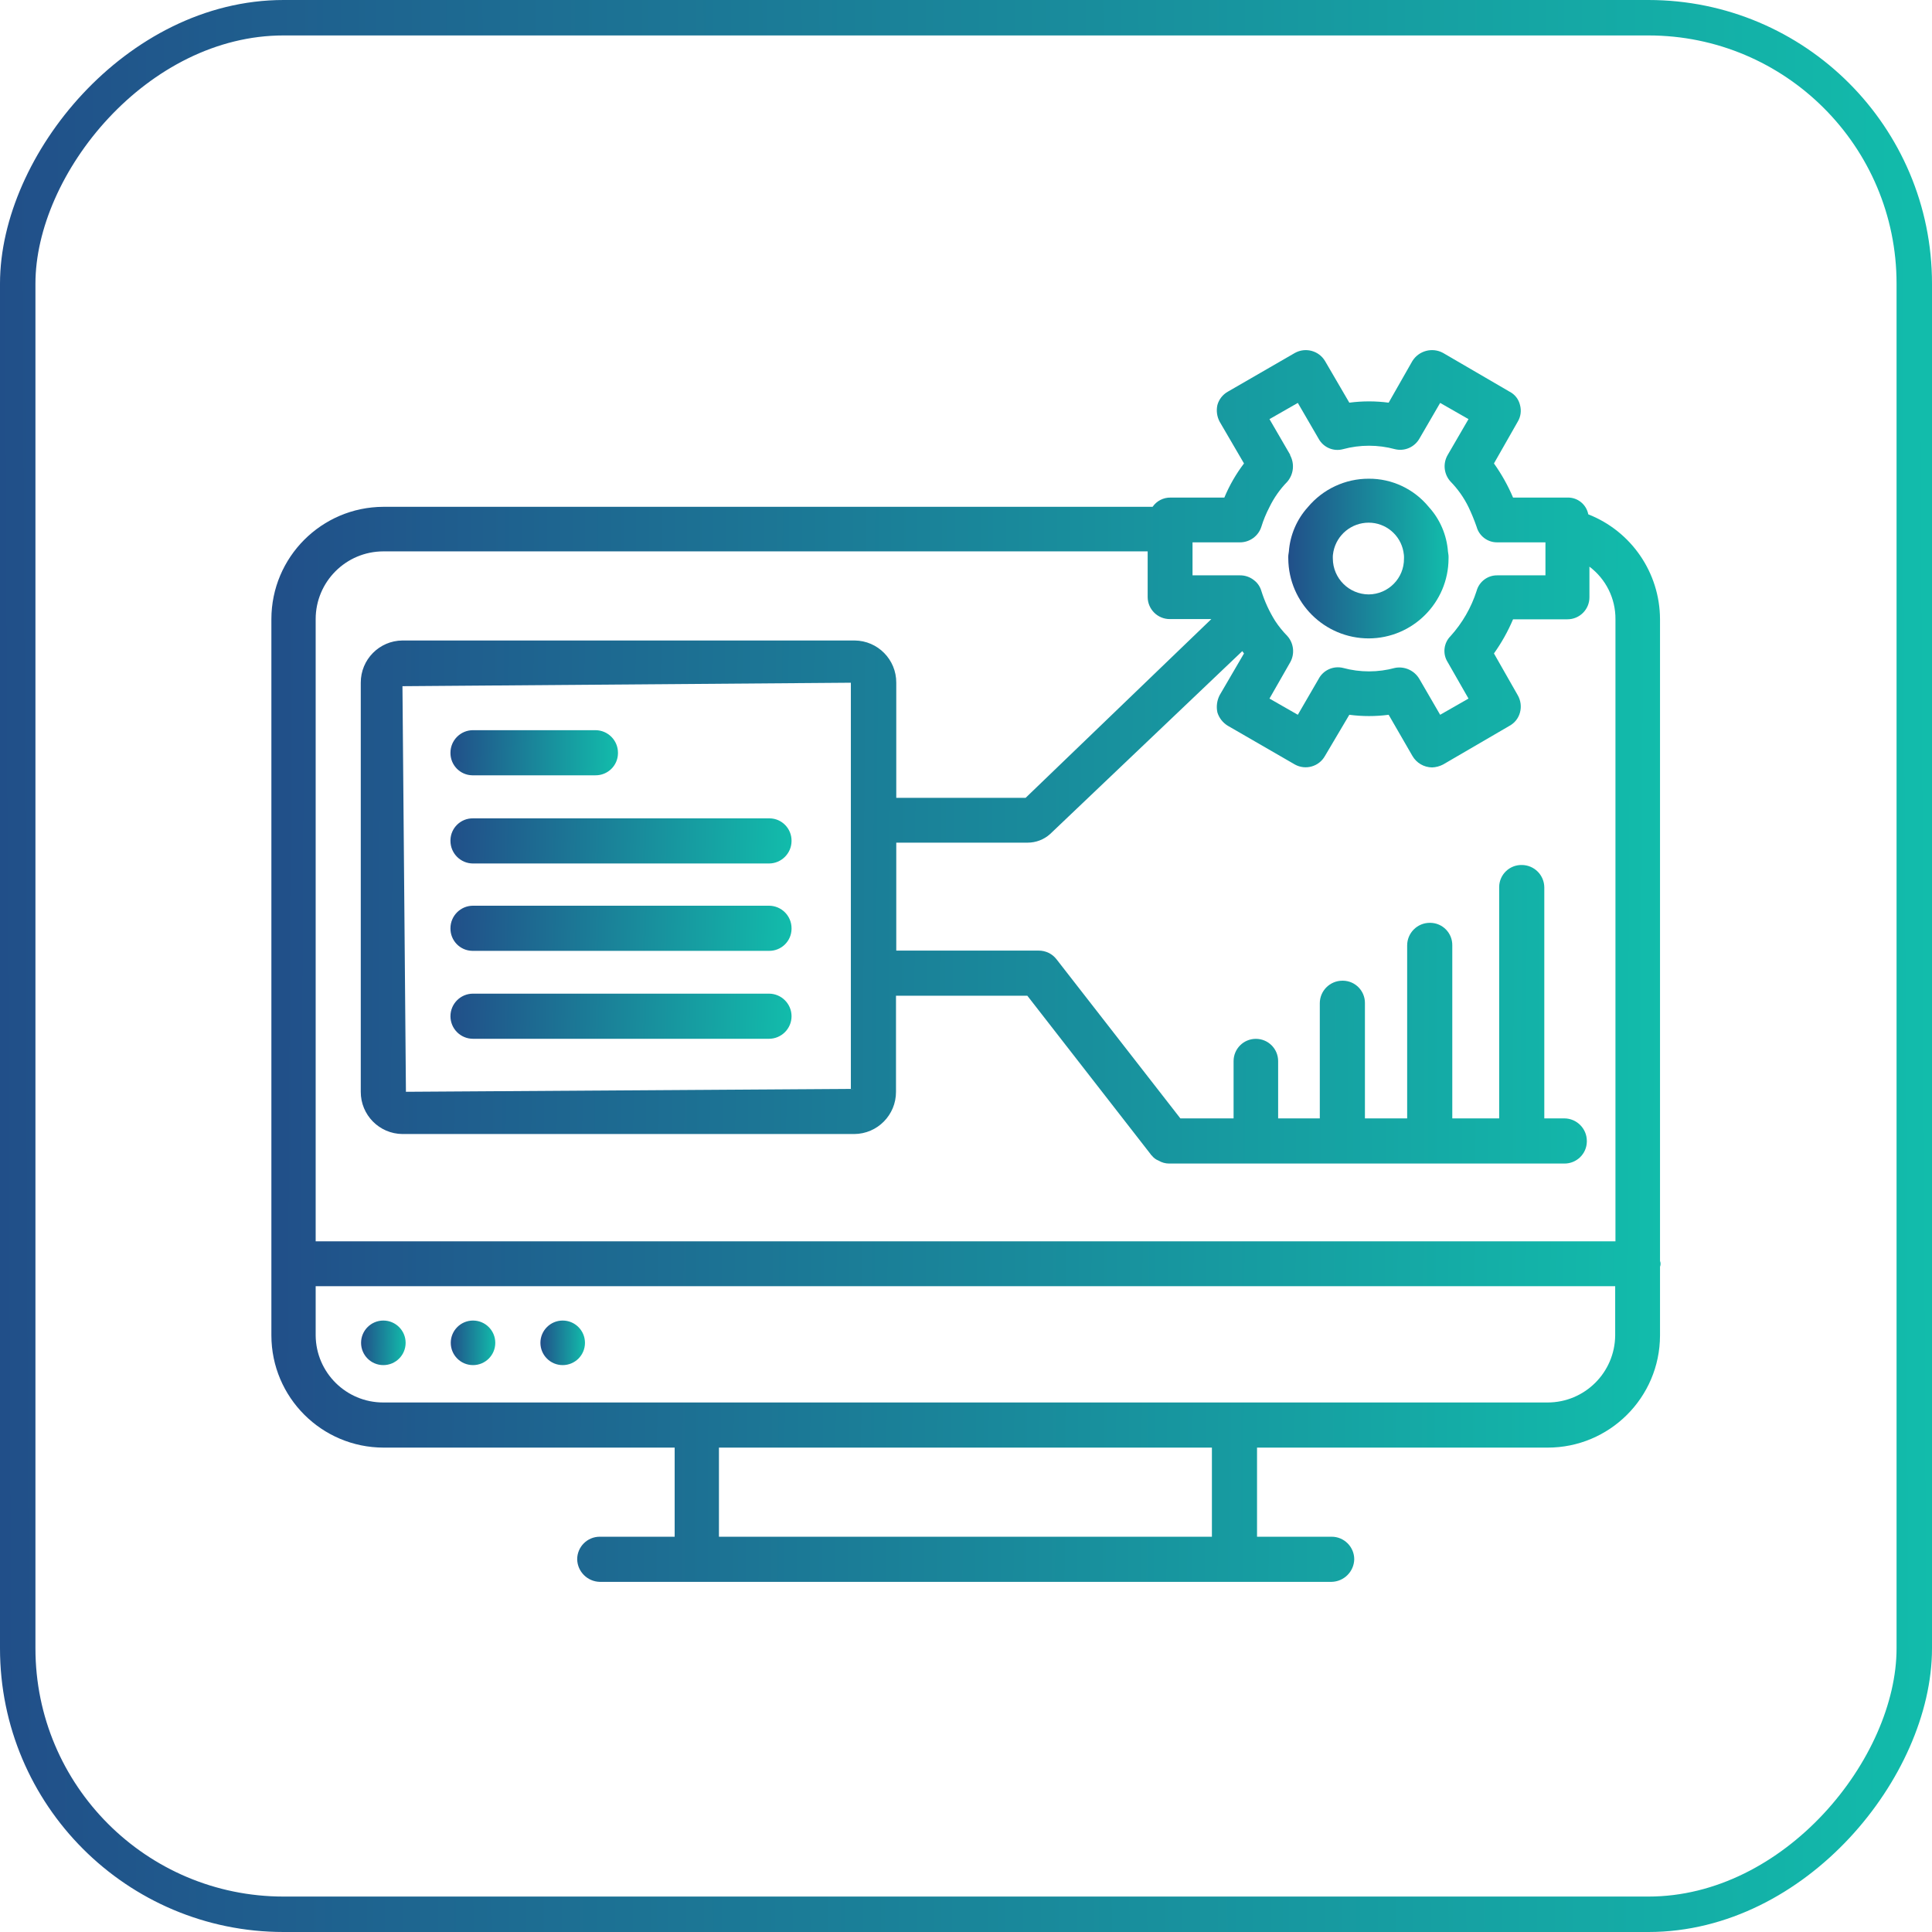
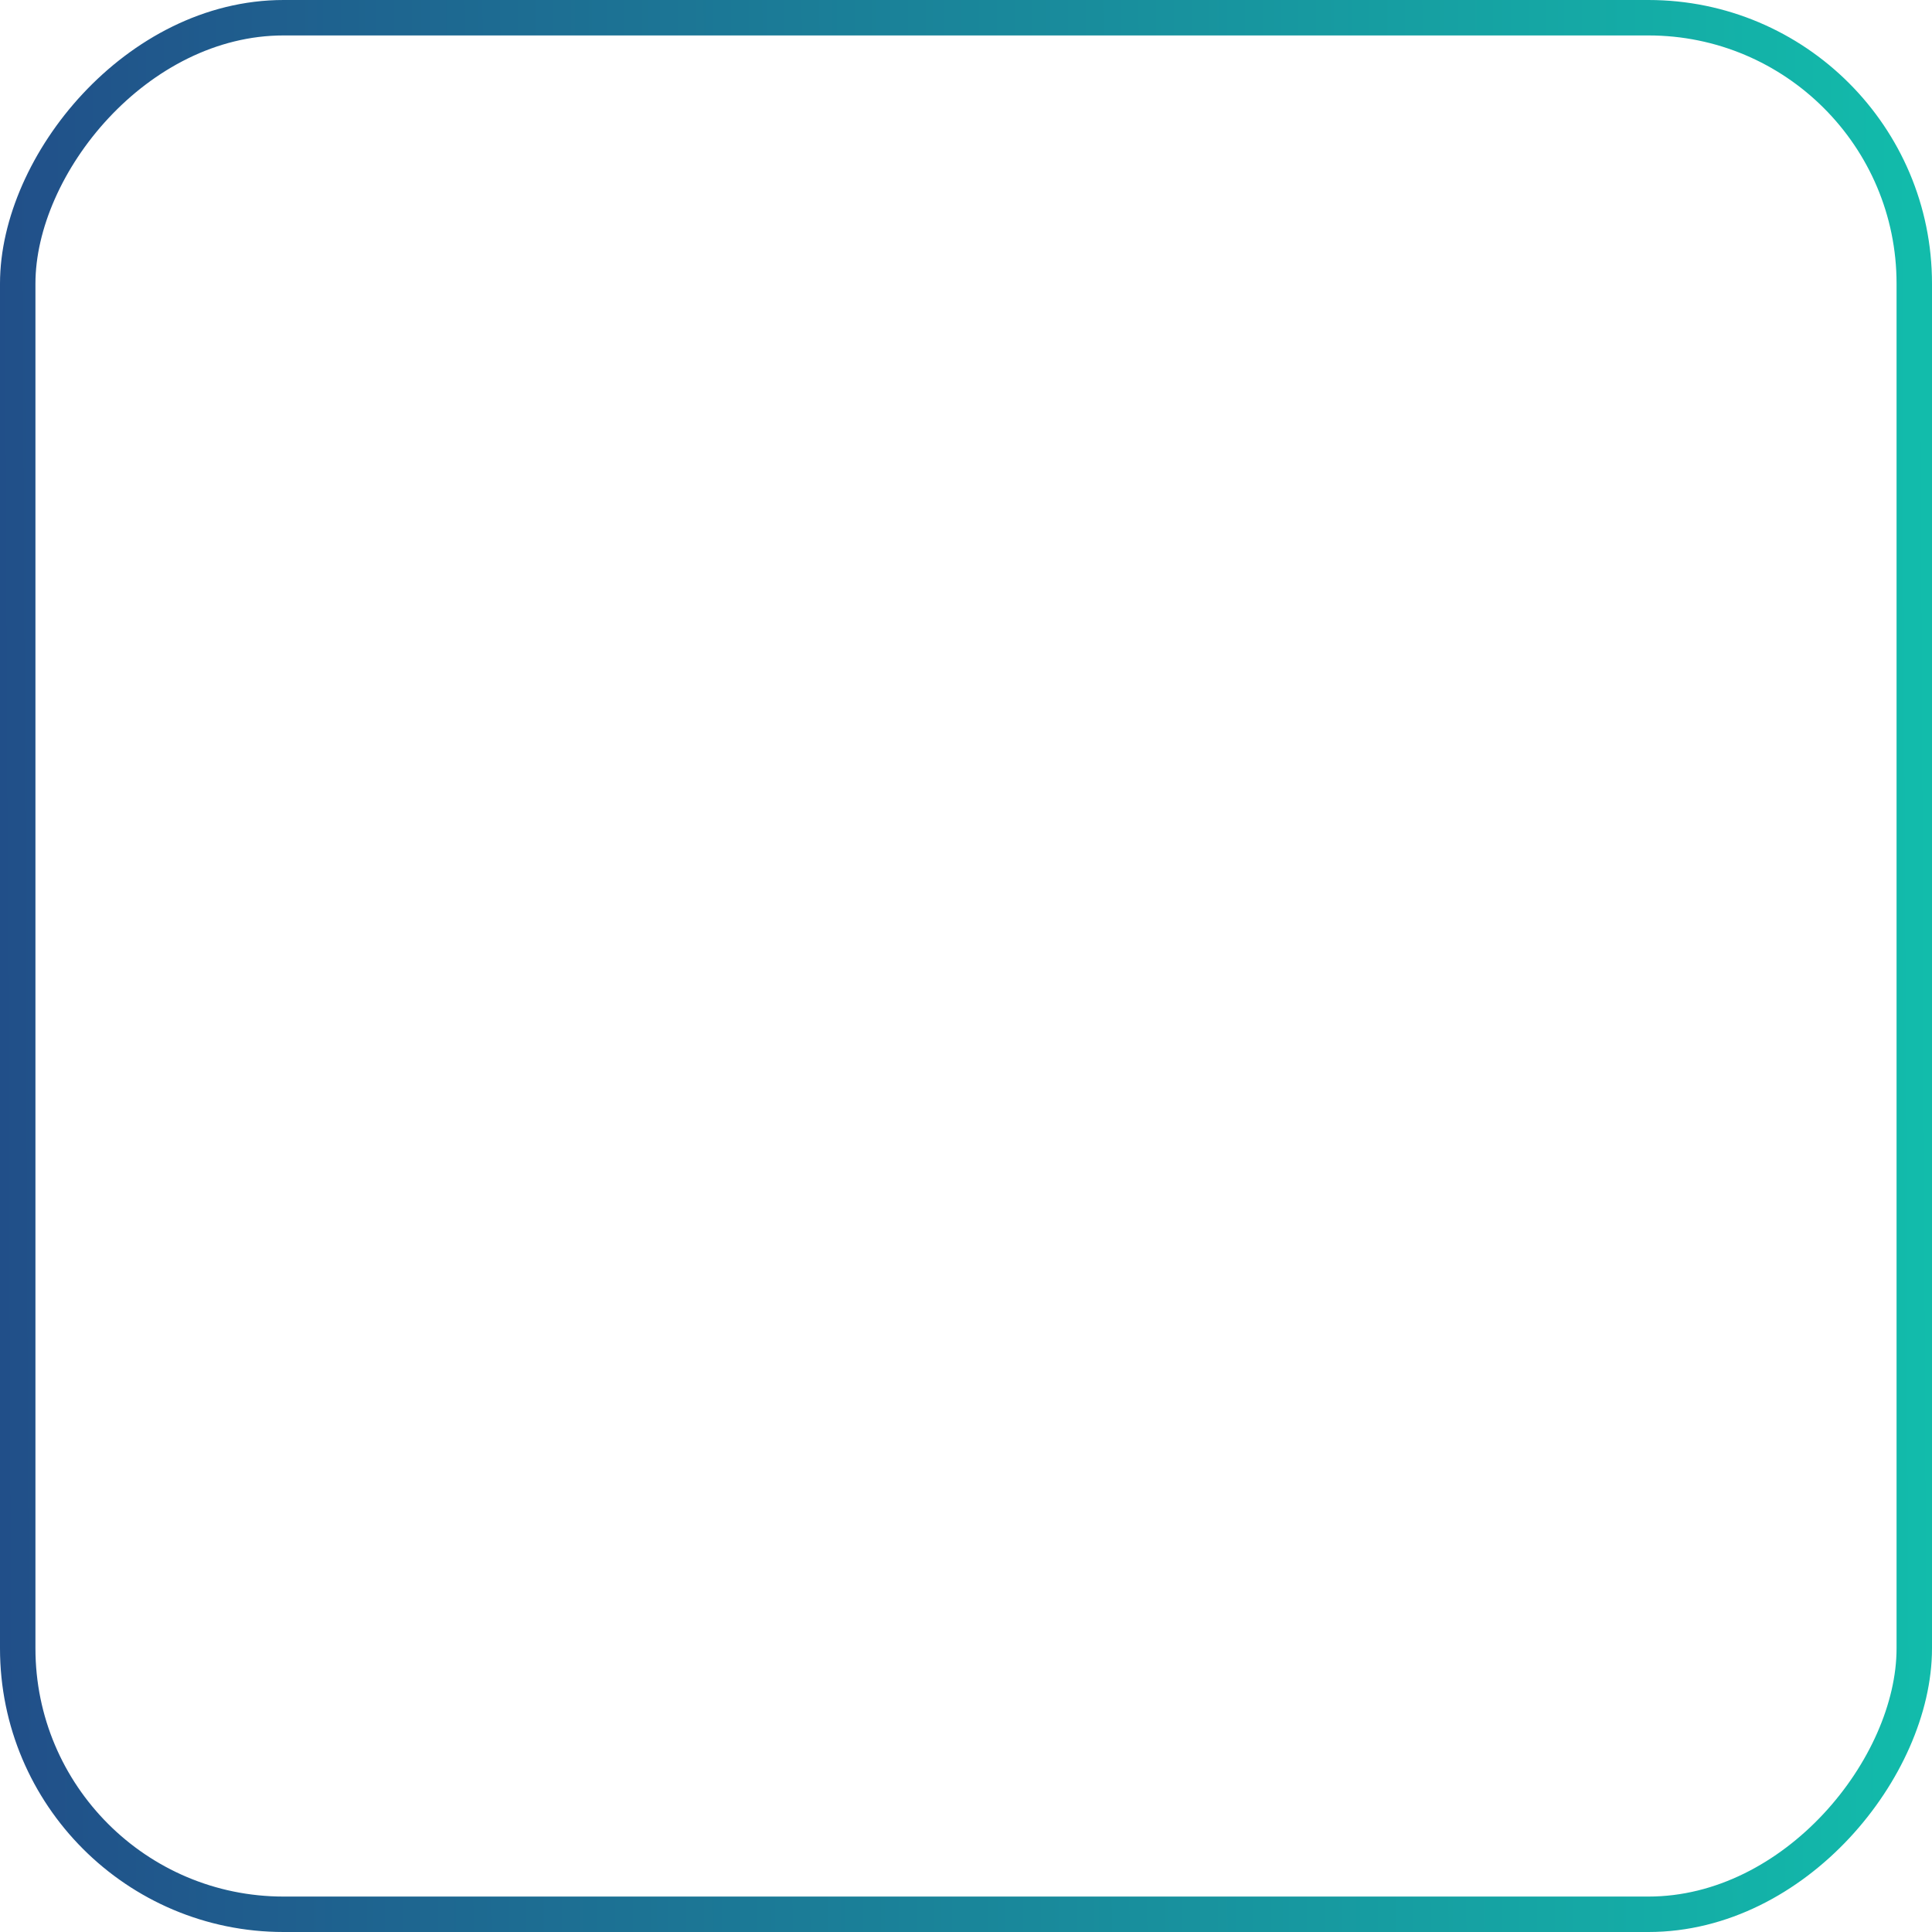
<svg xmlns="http://www.w3.org/2000/svg" width="64" height="64" viewBox="0 0 64 64" fill="none">
  <g clip-path="url(#clip0_1088_1060)">
    <path d="M52.614 17.038C52.55 16.709 52.259 16.473 51.924 16.483H50.122C49.953 16.084 49.74 15.704 49.489 15.352L50.275 13.972C50.377 13.805 50.404 13.604 50.352 13.416C50.308 13.226 50.181 13.063 50.007 12.975L47.803 11.691C47.446 11.497 47.002 11.616 46.787 11.959L46.001 13.339C45.568 13.282 45.131 13.282 44.698 13.339L43.893 11.959C43.688 11.616 43.247 11.497 42.896 11.691L40.673 12.975C40.504 13.071 40.38 13.228 40.328 13.416C40.286 13.604 40.312 13.801 40.404 13.972L41.209 15.352C40.945 15.699 40.726 16.08 40.558 16.483H38.775C38.538 16.479 38.315 16.594 38.181 16.789H12.699C10.65 16.797 8.992 18.459 8.99 20.508V44.236C8.992 46.289 10.656 47.952 12.709 47.954H22.349V50.906H19.867C19.455 50.906 19.12 51.241 19.12 51.654C19.129 52.062 19.459 52.391 19.867 52.401H44.113C44.521 52.391 44.851 52.062 44.861 51.654C44.861 51.241 44.525 50.906 44.113 50.906H41.641V47.954H51.262C53.315 47.958 54.984 46.296 54.99 44.244V41.963C55.015 41.901 55.015 41.833 54.99 41.771V20.508C54.984 18.974 54.041 17.598 52.614 17.038ZM39.504 17.966H41.075C41.399 17.966 41.687 17.757 41.784 17.449C41.853 17.224 41.944 17.006 42.053 16.797C42.204 16.486 42.405 16.201 42.647 15.954C42.856 15.706 42.89 15.356 42.733 15.072H42.743L42.053 13.884L42.992 13.347L43.682 14.535C43.839 14.821 44.171 14.965 44.487 14.88C45.052 14.727 45.647 14.727 46.212 14.88C46.526 14.957 46.854 14.815 47.017 14.535L47.707 13.347L48.646 13.884L47.956 15.072C47.791 15.356 47.831 15.712 48.052 15.954C48.293 16.201 48.495 16.486 48.646 16.797C48.748 17.01 48.836 17.226 48.914 17.449C48.999 17.759 49.282 17.972 49.604 17.966H51.195V19.059H49.604C49.282 19.053 48.999 19.266 48.914 19.576C48.736 20.13 48.441 20.64 48.052 21.071C47.822 21.301 47.782 21.66 47.956 21.934L48.646 23.141L47.707 23.678L47.017 22.489C46.852 22.21 46.53 22.064 46.212 22.125C45.647 22.279 45.052 22.279 44.487 22.125C44.167 22.049 43.835 22.198 43.682 22.489L42.992 23.678L42.053 23.141L42.743 21.934C42.896 21.656 42.858 21.309 42.647 21.071C42.497 20.918 42.361 20.751 42.244 20.573C42.049 20.262 41.894 19.927 41.784 19.576C41.744 19.44 41.666 19.319 41.554 19.231C41.42 19.118 41.25 19.057 41.075 19.059H39.504V17.966ZM40.146 50.906H23.816V47.954H40.146V50.906ZM53.505 44.236C53.495 45.467 52.495 46.461 51.262 46.459H12.699C11.467 46.461 10.466 45.467 10.457 44.236V42.607H53.505V44.236ZM53.514 41.12H10.457V20.508C10.458 19.27 11.461 18.267 12.699 18.265H38.018V19.779C38.02 20.184 38.35 20.51 38.754 20.508H38.766H40.127L33.974 26.43H29.69V22.616C29.694 21.849 29.077 21.223 28.31 21.217H13.332C12.565 21.223 11.948 21.849 11.951 22.616V36.167C11.948 36.934 12.565 37.56 13.332 37.566H28.301C29.067 37.56 29.684 36.934 29.681 36.167V32.985H34.032L38.133 38.256C38.133 38.267 38.141 38.275 38.152 38.275C38.212 38.354 38.29 38.413 38.382 38.448C38.486 38.511 38.607 38.544 38.727 38.544H51.818C52.224 38.549 52.56 38.225 52.566 37.819C52.566 37.811 52.566 37.804 52.566 37.796C52.566 37.384 52.23 37.048 51.818 37.048H51.157V29.401C51.157 28.989 50.822 28.654 50.409 28.654C50.003 28.648 49.668 28.972 49.662 29.378V29.401V37.048H48.109V31.318C48.115 30.911 47.791 30.576 47.385 30.57C47.377 30.57 47.37 30.57 47.362 30.57C46.95 30.57 46.614 30.906 46.614 31.318V37.048H45.215V33.234C45.221 32.828 44.897 32.493 44.491 32.487C44.483 32.487 44.475 32.487 44.468 32.487C44.056 32.487 43.72 32.822 43.72 33.234V37.048H42.34V35.151C42.34 34.743 42.011 34.413 41.602 34.413C41.194 34.413 40.864 34.743 40.864 35.151V37.048H39.101L34.999 31.778C34.858 31.594 34.637 31.488 34.405 31.49H29.69V27.914H34.041C34.317 27.914 34.584 27.812 34.789 27.626L41.152 21.57C41.171 21.589 41.19 21.627 41.209 21.646L40.404 23.026C40.312 23.203 40.286 23.406 40.328 23.601C40.385 23.785 40.508 23.942 40.673 24.042L42.896 25.326C43.251 25.522 43.697 25.393 43.893 25.039L44.698 23.678C45.131 23.735 45.568 23.735 46.001 23.678L46.787 25.039C46.921 25.273 47.168 25.418 47.439 25.422C47.565 25.418 47.69 25.384 47.803 25.326L50.007 24.042C50.178 23.948 50.302 23.789 50.352 23.601C50.404 23.408 50.377 23.201 50.275 23.026L49.489 21.646C49.74 21.294 49.953 20.914 50.122 20.515H51.924C52.326 20.515 52.652 20.189 52.652 19.787V18.771C53.2 19.183 53.52 19.829 53.514 20.515V41.12ZM28.186 22.616V36.071L13.447 36.167L13.332 22.731L28.186 22.616Z" fill="url(#paint0_linear_1088_1060)" />
    <path d="M45.34 21.148C46.798 21.144 47.981 19.961 47.985 18.503C47.989 18.426 47.981 18.348 47.966 18.273C47.925 17.725 47.703 17.203 47.333 16.797C46.844 16.199 46.112 15.852 45.34 15.858C44.564 15.856 43.826 16.201 43.327 16.797C42.958 17.203 42.735 17.725 42.695 18.273C42.68 18.348 42.672 18.426 42.676 18.503C42.687 19.967 43.876 21.146 45.34 21.148ZM44.171 18.273C44.282 17.715 44.771 17.314 45.34 17.314C45.903 17.314 46.388 17.719 46.49 18.273C46.505 18.348 46.513 18.426 46.509 18.503C46.515 19.154 45.992 19.685 45.34 19.691C44.684 19.687 44.155 19.158 44.152 18.503C44.148 18.426 44.155 18.348 44.171 18.273Z" fill="url(#paint1_linear_1088_1060)" />
    <path d="M15.669 28.604H25.473C25.885 28.604 26.221 28.268 26.221 27.856C26.226 27.45 25.902 27.114 25.496 27.109C25.488 27.109 25.481 27.109 25.473 27.109H15.669C15.263 27.103 14.928 27.427 14.922 27.833V27.856C14.922 28.268 15.257 28.604 15.669 28.604Z" fill="url(#paint2_linear_1088_1060)" />
-     <path d="M15.646 31.498H15.669H25.473C25.88 31.504 26.215 31.18 26.221 30.773C26.221 30.766 26.221 30.758 26.221 30.75C26.221 30.338 25.885 30.003 25.473 30.003H15.669C15.257 30.003 14.922 30.338 14.922 30.75C14.916 31.157 15.24 31.492 15.646 31.498Z" fill="url(#paint3_linear_1088_1060)" />
    <path d="M15.646 25.683H15.669H19.723C20.13 25.688 20.465 25.364 20.471 24.958C20.471 24.951 20.471 24.943 20.471 24.935C20.471 24.523 20.135 24.188 19.723 24.188H15.669C15.257 24.188 14.922 24.523 14.922 24.935C14.916 25.341 15.24 25.677 15.646 25.683Z" fill="url(#paint4_linear_1088_1060)" />
    <path d="M18.64 45.221C19.048 45.221 19.378 44.891 19.378 44.483C19.378 44.076 19.048 43.745 18.64 43.745C18.233 43.745 17.902 44.076 17.902 44.483C17.902 44.891 18.233 45.221 18.64 45.221Z" fill="url(#paint5_linear_1088_1060)" />
    <path d="M15.67 45.221C16.077 45.221 16.407 44.891 16.407 44.483C16.407 44.076 16.077 43.745 15.67 43.745C15.262 43.745 14.932 44.076 14.932 44.483C14.932 44.891 15.262 45.221 15.67 45.221Z" fill="url(#paint6_linear_1088_1060)" />
-     <path d="M15.669 34.411H25.473C25.885 34.411 26.221 34.076 26.221 33.664C26.221 33.252 25.885 32.916 25.473 32.916H15.669C15.257 32.916 14.922 33.25 14.922 33.664C14.922 34.076 15.255 34.411 15.669 34.411Z" fill="url(#paint7_linear_1088_1060)" />
-     <path d="M12.699 45.221C13.106 45.221 13.437 44.891 13.437 44.483C13.437 44.076 13.106 43.745 12.699 43.745C12.291 43.745 11.961 44.076 11.961 44.483C11.961 44.891 12.291 45.221 12.699 45.221Z" fill="url(#paint8_linear_1088_1060)" />
  </g>
  <rect x="0.587" y="-0.587" width="62.826" height="62.826" rx="8.807" transform="matrix(1 0 0 -1 0 62.826)" stroke="url(#paint9_linear_1088_1060)" stroke-width="1.174" />
  <defs>
    <linearGradient id="paint0_linear_1088_1060" x1="8.99" y1="26.705" x2="55.034" y2="26.938" gradientUnits="userSpaceOnUse">
      <stop stop-color="#214F89" />
      <stop offset="1" stop-color="#12BCAB" />
    </linearGradient>
    <linearGradient id="paint1_linear_1088_1060" x1="42.675" y1="17.816" x2="47.989" y2="17.84" gradientUnits="userSpaceOnUse">
      <stop stop-color="#214F89" />
      <stop offset="1" stop-color="#12BCAB" />
    </linearGradient>
    <linearGradient id="paint2_linear_1088_1060" x1="14.922" y1="27.662" x2="26.214" y2="28.045" gradientUnits="userSpaceOnUse">
      <stop stop-color="#214F89" />
      <stop offset="1" stop-color="#12BCAB" />
    </linearGradient>
    <linearGradient id="paint3_linear_1088_1060" x1="14.922" y1="30.556" x2="26.214" y2="30.939" gradientUnits="userSpaceOnUse">
      <stop stop-color="#214F89" />
      <stop offset="1" stop-color="#12BCAB" />
    </linearGradient>
    <linearGradient id="paint4_linear_1088_1060" x1="14.922" y1="24.741" x2="20.472" y2="24.834" gradientUnits="userSpaceOnUse">
      <stop stop-color="#214F89" />
      <stop offset="1" stop-color="#12BCAB" />
    </linearGradient>
    <linearGradient id="paint5_linear_1088_1060" x1="17.902" y1="44.292" x2="19.379" y2="44.298" gradientUnits="userSpaceOnUse">
      <stop stop-color="#214F89" />
      <stop offset="1" stop-color="#12BCAB" />
    </linearGradient>
    <linearGradient id="paint6_linear_1088_1060" x1="14.932" y1="44.292" x2="16.408" y2="44.298" gradientUnits="userSpaceOnUse">
      <stop stop-color="#214F89" />
      <stop offset="1" stop-color="#12BCAB" />
    </linearGradient>
    <linearGradient id="paint7_linear_1088_1060" x1="14.922" y1="33.47" x2="26.214" y2="33.853" gradientUnits="userSpaceOnUse">
      <stop stop-color="#214F89" />
      <stop offset="1" stop-color="#12BCAB" />
    </linearGradient>
    <linearGradient id="paint8_linear_1088_1060" x1="11.961" y1="44.292" x2="13.438" y2="44.298" gradientUnits="userSpaceOnUse">
      <stop stop-color="#214F89" />
      <stop offset="1" stop-color="#12BCAB" />
    </linearGradient>
    <linearGradient id="paint9_linear_1088_1060" x1="-9.95479e-09" y1="23.695" x2="64.035" y2="23.982" gradientUnits="userSpaceOnUse">
      <stop stop-color="#214F89" />
      <stop offset="1" stop-color="#12BCAB" />
    </linearGradient>
    <clipPath id="clip0_1088_1060">
-       <rect width="46" height="46" fill="white" transform="translate(9 9)" />
-     </clipPath>
+       </clipPath>
  </defs>
</svg>